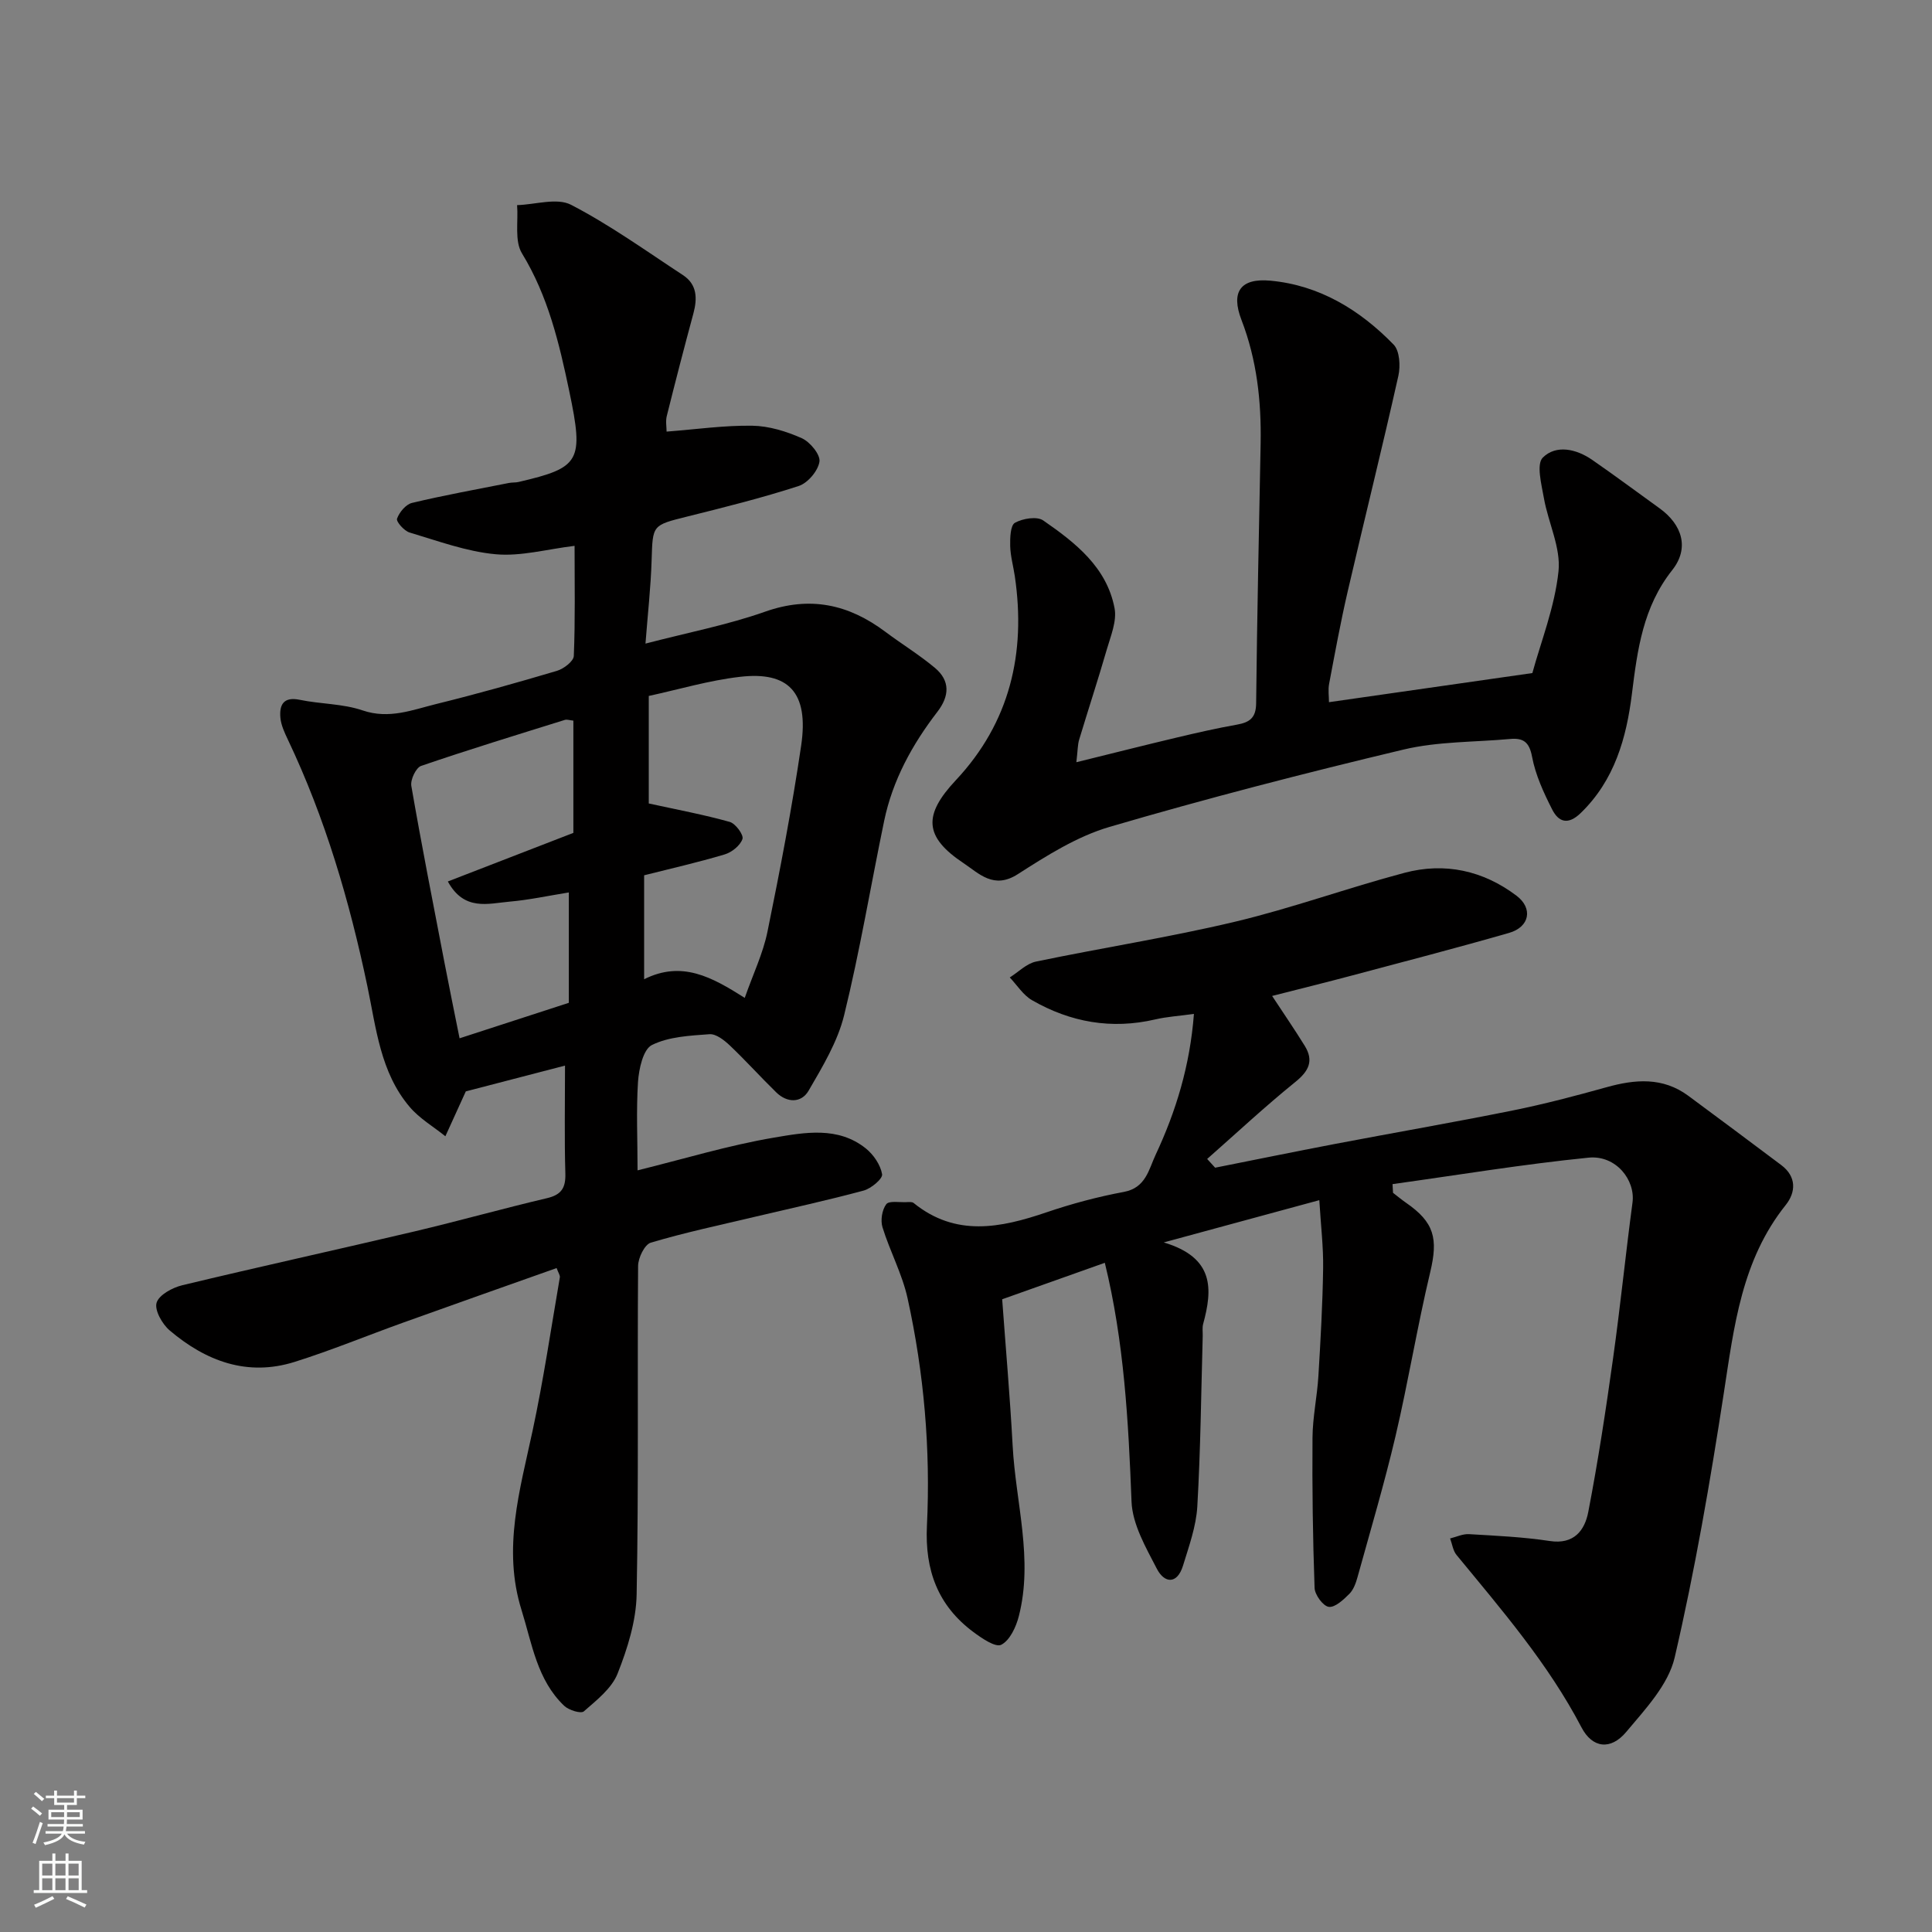
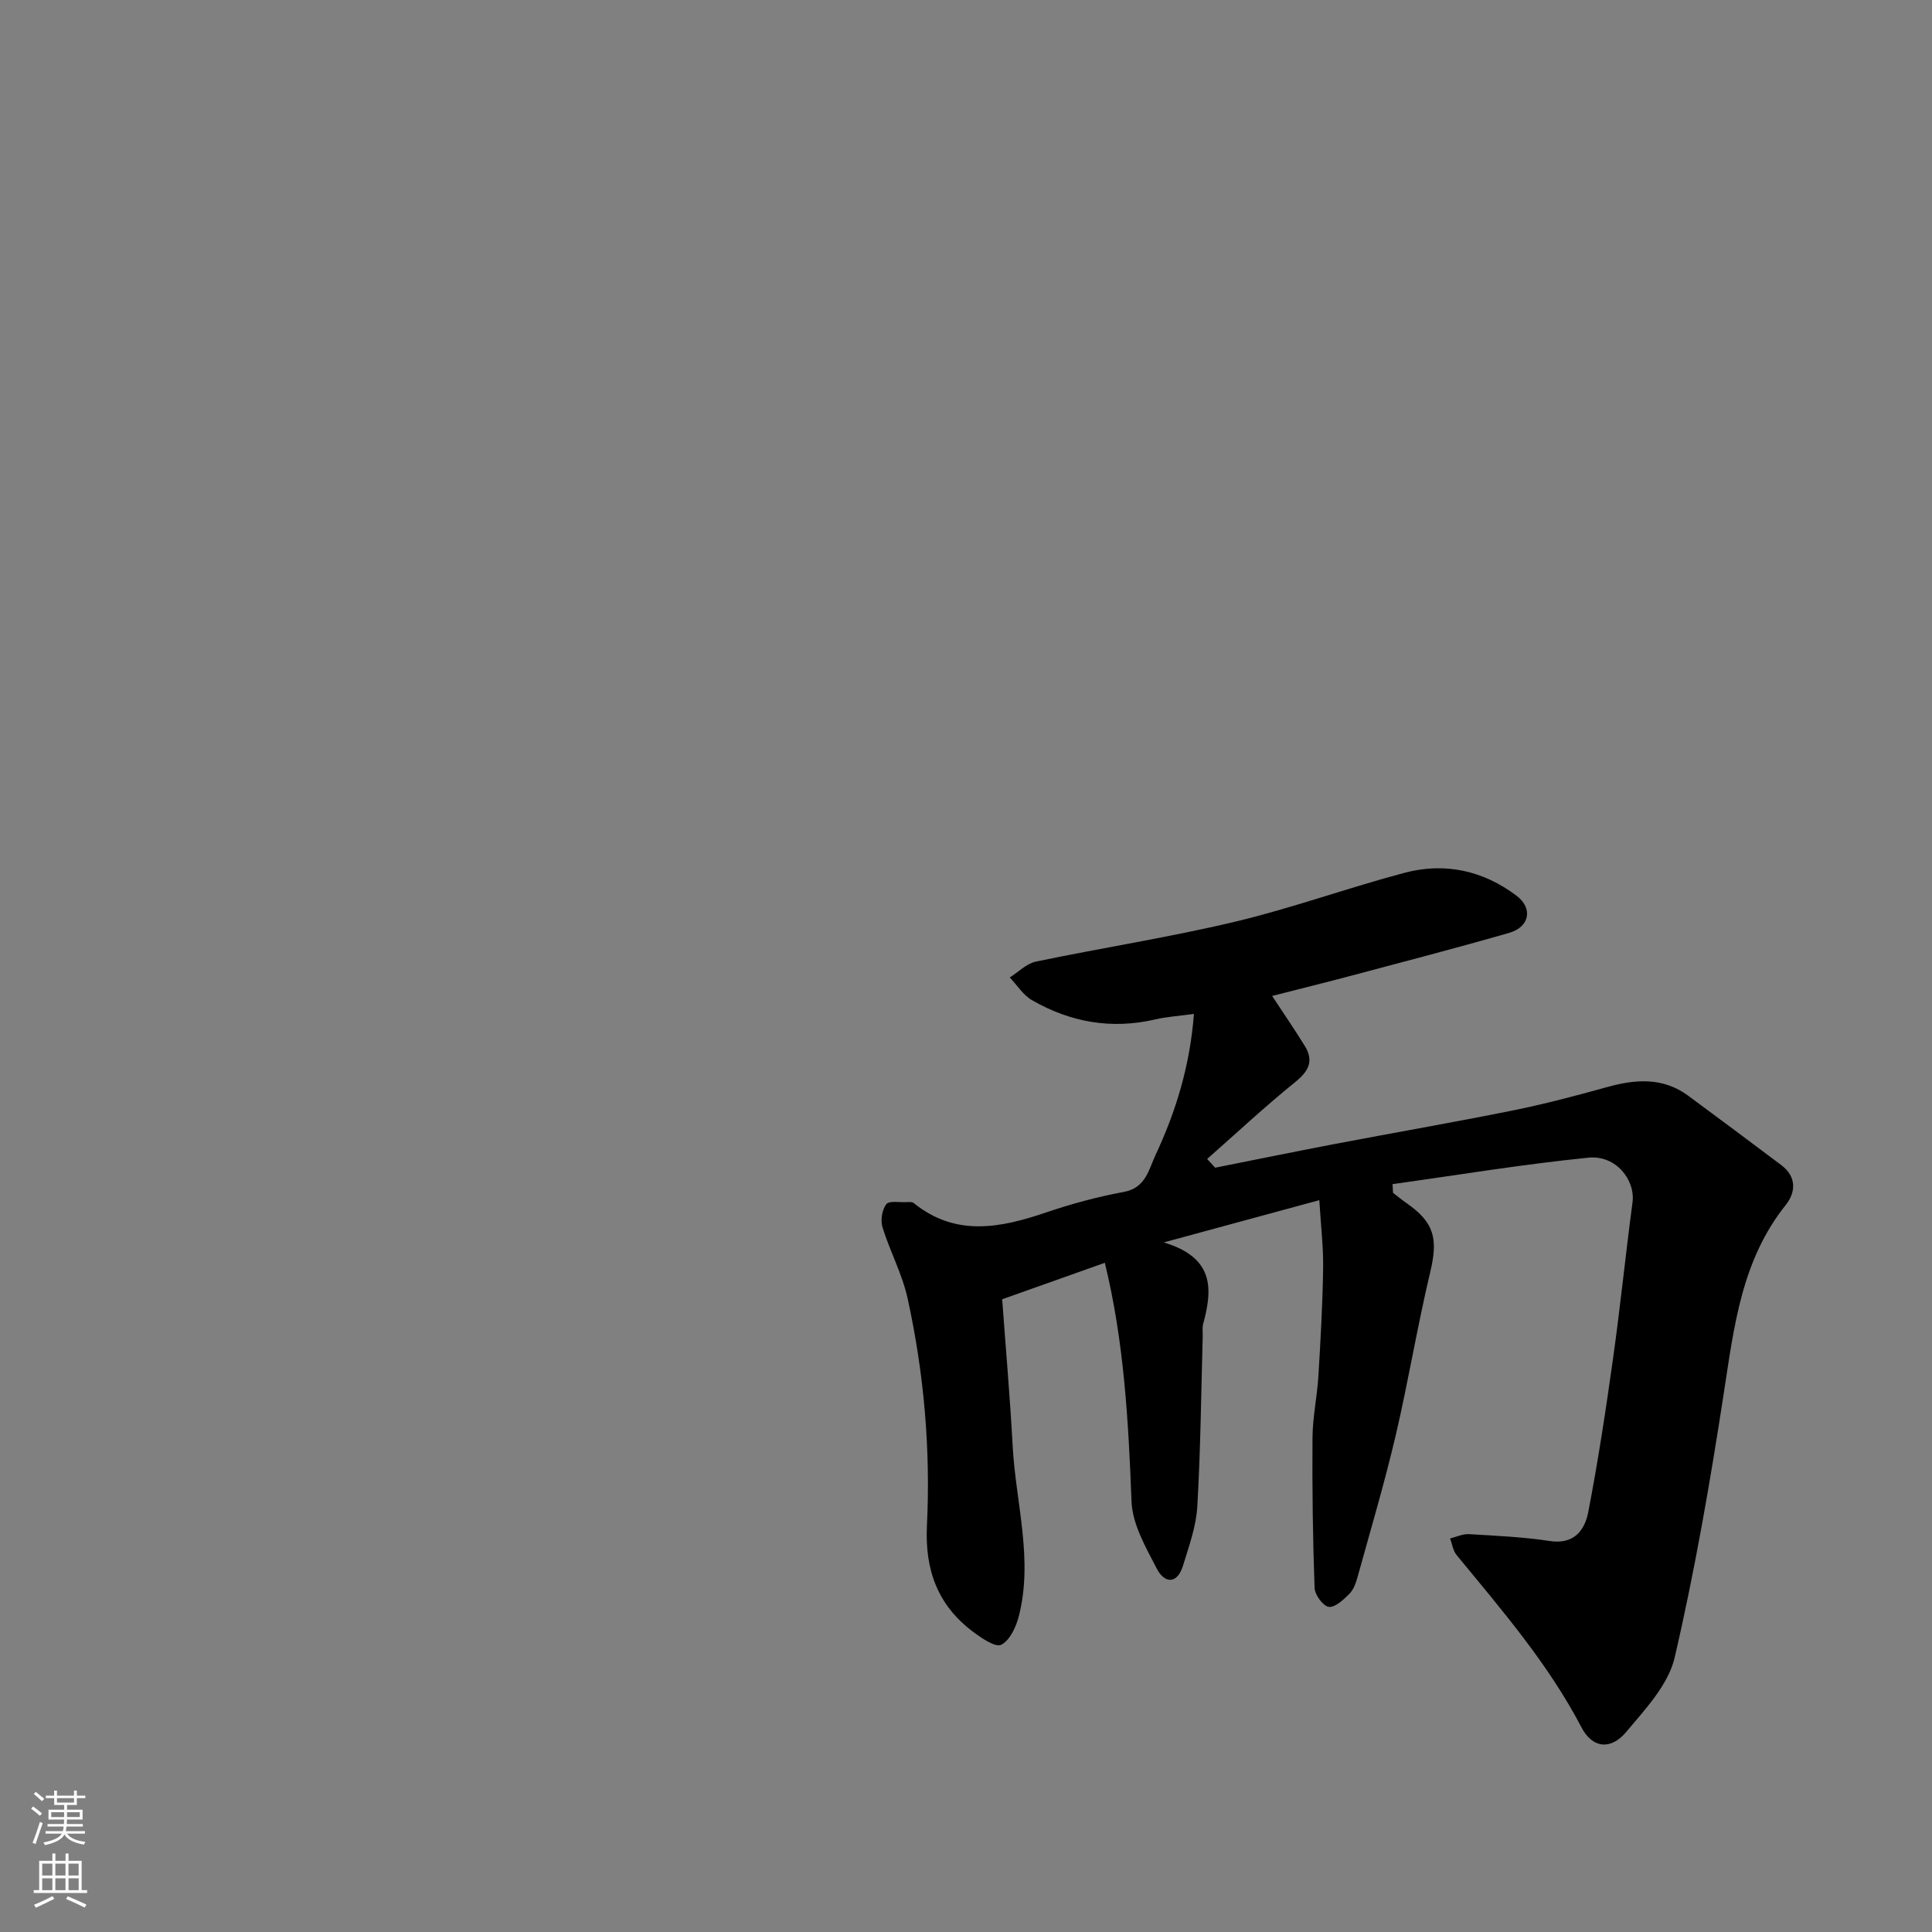
<svg xmlns="http://www.w3.org/2000/svg" enable-background="new 0 0 400 400" viewBox="0 0 400 400">
  <rect x="0" y="0" width="400" height="400" fill="#808080" stroke="none" />
  <g fill="#010000">
-     <path d="m132 242.31c9.59-2.37 18.82-5.18 28.25-6.78 6.32-1.07 13.26-2.38 19.02 2.25 1.59 1.28 3.03 3.4 3.36 5.33.16.93-2.27 2.97-3.84 3.39-7.52 2.03-15.15 3.68-22.74 5.48-7.12 1.69-14.3 3.21-21.31 5.3-1.28.38-2.62 3.15-2.63 4.83-.17 22.66.13 45.32-.3 67.97-.1 5.53-1.89 11.23-3.95 16.43-1.22 3.07-4.35 5.51-6.98 7.81-.6.53-3.11-.24-4.06-1.14-5.63-5.36-6.66-12.85-8.84-19.83-3.98-12.7-.34-24.84 2.29-37.14 2.25-10.51 3.82-21.16 5.64-31.75.07-.41-.29-.89-.67-1.92-10.63 3.77-21.19 7.49-31.73 11.28-7.5 2.69-14.89 5.75-22.49 8.14-9.81 3.09-18.39-.15-25.88-6.5-1.55-1.31-3.18-4.2-2.72-5.74.49-1.63 3.29-3.14 5.34-3.63 15.98-3.84 32.03-7.36 48.03-11.13 9.18-2.17 18.27-4.73 27.45-6.89 2.99-.7 3.9-2.13 3.81-5.12-.21-7.14-.07-14.29-.07-22.33-7.61 1.98-14.71 3.82-20.54 5.34-1.71 3.75-2.97 6.52-4.23 9.29-2.48-2-5.35-3.67-7.38-6.06-6.1-7.16-6.95-16.36-8.78-25.06-3.69-17.59-8.71-34.71-16.44-50.98-.69-1.45-1.42-3.01-1.56-4.57-.23-2.67.65-4.39 4.02-3.69 4.31.89 8.9.79 13 2.19 5.51 1.88 10.35-.12 15.32-1.34 8.37-2.06 16.67-4.4 24.92-6.85 1.4-.42 3.44-1.97 3.49-3.08.31-7.45.16-14.92.16-22.8-5.76.7-11.14 2.22-16.34 1.74-6.03-.55-11.94-2.75-17.82-4.5-1.12-.33-2.81-2.25-2.6-2.86.47-1.33 1.83-2.97 3.11-3.27 6.64-1.59 13.37-2.8 20.07-4.13.64-.13 1.33-.05 1.97-.2 12.77-2.98 13.57-4.23 10.5-18.85-2.07-9.87-4.37-19.63-9.78-28.48-1.57-2.57-.74-6.62-1.01-9.99 3.77-.11 8.24-1.58 11.17-.07 8.07 4.18 15.53 9.55 23.17 14.56 2.94 1.93 3 4.81 2.16 7.94-1.91 7.06-3.74 14.13-5.51 21.23-.27 1.07-.04 2.26-.04 3.23 6.13-.47 11.94-1.31 17.73-1.22 3.46.05 7.08 1.17 10.27 2.59 1.7.76 3.87 3.4 3.65 4.85-.29 1.91-2.42 4.43-4.3 5.04-7.57 2.46-15.31 4.39-23.05 6.32-7.3 1.82-7.17 1.71-7.4 9.06-.17 5.56-.8 11.11-1.27 17.25 8.82-2.3 17.01-3.87 24.77-6.61 9.32-3.29 17.28-1.53 24.87 4.15 3.39 2.54 7.04 4.77 10.28 7.48 3.19 2.67 3.03 5.84.51 9.11-5.21 6.77-9.27 14.16-11.02 22.6-2.78 13.4-5.02 26.92-8.28 40.2-1.35 5.5-4.47 10.66-7.36 15.64-1.5 2.57-4.43 2.56-6.7.34-3.26-3.18-6.31-6.58-9.62-9.72-1.15-1.09-2.85-2.42-4.2-2.32-4.05.3-8.42.5-11.92 2.24-1.82.91-2.69 4.94-2.88 7.64-.38 6-.09 12.01-.09 18.31zm2.32-98.22v22.26c6.04 1.32 11.47 2.33 16.77 3.82 1.2.34 2.92 2.7 2.63 3.53-.46 1.36-2.21 2.76-3.69 3.2-5.56 1.66-11.24 2.95-16.67 4.32v21.52c7.83-3.91 14.01-.46 20.83 3.86 1.72-4.91 3.79-9.2 4.71-13.72 2.61-12.78 5.07-25.6 6.97-38.5 1.64-11.09-2.66-15.42-12.67-14.25-6.4.74-12.67 2.61-18.88 3.96zm-41.6 38.41c8.83-3.42 17.4-6.73 25.99-10.06 0-7.73 0-15.49 0-23.24-.78-.08-1.33-.29-1.77-.15-9.94 3.1-19.9 6.15-29.75 9.52-1.07.37-2.25 2.87-2.03 4.14 2.11 12.2 4.51 24.36 6.85 36.52.99 5.17 2.06 10.33 3.14 15.74 7.96-2.59 15.35-4.99 22.62-7.35 0-7.64 0-14.92 0-22.85-4.28.69-8.23 1.55-12.23 1.9-4.46.39-9.43 2.03-12.82-4.17z" />
    <path d="m288.41 246.96c.89.68 1.76 1.41 2.68 2.05 5.89 4.06 6.68 7.43 5.02 14.38-2.68 11.24-4.54 22.69-7.18 33.94-2.3 9.79-5.17 19.45-7.86 29.16-.34 1.24-.83 2.63-1.7 3.5-1.21 1.21-2.97 2.87-4.27 2.69-1.17-.16-2.88-2.49-2.93-3.92-.37-10.36-.51-20.74-.43-31.11.03-4.25.96-8.49 1.22-12.75.45-7.43.87-14.86.98-22.3.07-4.39-.47-8.79-.79-14.12-10.7 2.91-20.64 5.61-32.21 8.75 10.54 3.15 10.11 9.71 8.16 16.88-.21.78-.07 1.66-.09 2.49-.33 11.77-.44 23.55-1.12 35.3-.24 4.13-1.73 8.23-2.96 12.25-1.2 3.9-3.84 3.7-5.42.64-2.28-4.41-5.06-9.2-5.24-13.92-.64-16.62-1.54-33.14-5.53-49.42-6.74 2.39-13.45 4.78-21.25 7.55.7 9.68 1.61 20.01 2.17 30.36.63 11.76 4.31 23.44 1.27 35.28-.57 2.22-1.86 4.99-3.63 5.89-1.19.61-4.04-1.35-5.79-2.65-7.33-5.46-10.04-12.78-9.6-21.96.77-15.85-.6-31.63-4.01-47.14-1.11-5.03-3.66-9.73-5.19-14.69-.44-1.43-.1-3.6.78-4.77.57-.76 2.74-.36 4.19-.43.49-.02 1.14-.09 1.47.17 8.73 7.07 17.99 5.18 27.51 1.94 5.23-1.78 10.61-3.22 16.04-4.23 4.54-.85 5.14-4.66 6.55-7.66 4.22-9.02 7.12-18.46 7.94-29.19-3.02.42-5.56.57-8.01 1.14-9.06 2.11-17.57.59-25.51-3.98-1.83-1.05-3.09-3.11-4.61-4.71 1.8-1.13 3.47-2.87 5.41-3.28 13.71-2.86 27.58-5.01 41.2-8.25 11.85-2.82 23.36-7.02 35.14-10.14 8.32-2.2 16.24-.48 23.17 4.75 3.44 2.6 2.74 6.47-1.55 7.7-10.78 3.1-21.65 5.92-32.49 8.81-5.47 1.46-10.97 2.81-16.56 4.24 2.32 3.54 4.63 6.89 6.76 10.34 1.91 3.1.83 5.23-1.98 7.49-6.27 5.07-12.18 10.59-18.23 15.92.55.6 1.1 1.21 1.65 1.81 8.2-1.63 16.4-3.31 24.61-4.88 12.33-2.35 24.7-4.49 37.01-6.97 6.53-1.32 12.99-3.02 19.41-4.81 5.94-1.66 11.64-2.13 16.92 1.76 6.44 4.75 12.85 9.55 19.25 14.35 3.22 2.41 3.04 5.64.93 8.28-9.14 11.43-10.69 25.14-12.81 38.91-2.82 18.36-5.98 36.7-10.18 54.78-1.31 5.63-6.08 10.69-10.02 15.39-3.23 3.86-7.02 3.37-9.27-.93-6.89-13.19-16.52-24.33-25.87-35.7-.74-.9-.9-2.27-1.33-3.42 1.31-.32 2.64-.97 3.92-.89 5.58.33 11.19.58 16.71 1.42 5.04.77 7.24-2.23 7.97-5.99 2.04-10.57 3.66-21.24 5.15-31.91 1.5-10.7 2.58-21.45 4.01-32.16.63-4.69-3.43-9.87-9.09-9.31-13.58 1.36-27.07 3.6-40.59 5.48.02.63.06 1.22.1 1.8z" />
-     <path d="m222.85 157.81c7.62-1.88 14.21-3.55 20.83-5.12 4.12-.98 8.25-1.92 12.41-2.66 2.62-.47 3.95-1.38 3.98-4.42.19-17.94.59-35.87.93-53.8.16-8.76-.78-17.3-3.97-25.58-2.23-5.79-.22-8.69 5.99-8.12 10.17.94 18.54 6.06 25.52 13.24 1.25 1.29 1.43 4.42.98 6.45-3.34 14.91-7.04 29.74-10.49 44.63-1.47 6.34-2.64 12.75-3.85 19.15-.24 1.25-.03 2.59-.03 3.8 13.77-1.97 27.32-3.91 42.11-6.03 1.76-6.46 4.63-13.65 5.41-21.06.52-4.88-2.12-10.05-3.02-15.15-.5-2.83-1.6-7.04-.23-8.4 2.76-2.74 6.95-1.8 10.24.48 4.7 3.25 9.28 6.67 13.91 10 4.73 3.4 6.24 8.27 2.65 12.81-6.06 7.65-7.21 16.46-8.35 25.63-1.13 9.1-3.58 17.88-10.6 24.67-2.63 2.55-4.59 1.87-5.91-.74-1.76-3.46-3.45-7.13-4.16-10.9-.58-3.11-1.85-3.94-4.58-3.69-7.36.67-14.93.49-22.04 2.19-20.41 4.86-40.74 10.11-60.86 16.01-6.73 1.97-13.01 5.95-19 9.79-4.98 3.2-8-.13-11.24-2.29-8.22-5.48-8.32-9.98-1.59-17.16 11.18-11.93 14.56-26.29 12.22-42.22-.31-2.1-.91-4.19-.96-6.29-.04-1.66.04-4.26.98-4.79 1.61-.9 4.57-1.39 5.87-.48 6.63 4.59 13.15 9.67 14.76 18.18.5 2.65-.8 5.74-1.61 8.53-1.81 6.25-3.84 12.43-5.72 18.66-.32 1.05-.29 2.21-.58 4.68z" />
  </g>
  <path d="m6.44 374.46.42-.45c.65.47 1.27.95 1.85 1.44l-.45.49c-.65-.56-1.25-1.06-1.82-1.48m.93 7.33-.63-.26c.55-1.36 1.05-2.8 1.52-4.33.19.1.38.19.59.27-.46 1.29-.95 2.73-1.48 4.32m-.38-10.38.44-.42c.43.34 1.01.82 1.74 1.44l-.49.49c-.53-.51-1.09-1.01-1.69-1.51m2.5.35h1.72v-1.04h.59v1.04h3.52v-1.04h.59v1.04h1.75v.53h-1.75v1.42h-2.03v.97h3.22v2.03h-3.24c0 .35-.01.66-.03.93h3.32v.53h-3.37c-.03.27-.08.58-.15.94h3.96v.53h-3.71c.67.92 1.93 1.48 3.79 1.68-.13.24-.23.44-.29.59-2.13-.38-3.48-1.08-4.04-2.12-.43.97-1.77 1.72-4.03 2.23-.09-.19-.2-.37-.33-.55 2.1-.42 3.37-1.03 3.81-1.83h-3.36v-.53h3.58c.08-.29.13-.61.16-.94h-3.33v-.53h3.39c.02-.27.04-.58.04-.93h-3.23v-2.03h3.25v-.97h-2.07v-1.42h-1.73zm1.12 3.44v1h2.65c.01-.3.02-.44.01-.4v-.25-.35zm1.19-2h3.52v-.91h-3.52zm4.71 2h-2.63v.59c0 .15-.01.28-.01.4h2.64z" fill="#fafbfa" />
  <path d="m13.56 383.74h.63v1.52h2.72v6.07h1.13v.6h-11.06v-.6h1.13v-6.07h2.73v-1.52h.63v1.52h2.1v-1.52zm-2.69 8.83.38.56c-1.24.63-2.53 1.25-3.85 1.85-.1-.21-.21-.42-.34-.63 1.36-.55 2.63-1.15 3.81-1.78m-2.13-4.27h2.1v-2.45h-2.1zm0 3.04h2.1v-2.46h-2.1zm2.72-3.04h2.1v-2.45h-2.1zm0 3.04h2.1v-2.46h-2.1zm6.07 3.6c-1.41-.71-2.7-1.3-3.86-1.78l.35-.56c1.45.62 2.75 1.19 3.88 1.72zm-1.25-9.09h-2.1v2.45h2.1zm-2.09 5.49h2.1v-2.46h-2.1z" fill="#fafbfa" />
</svg>